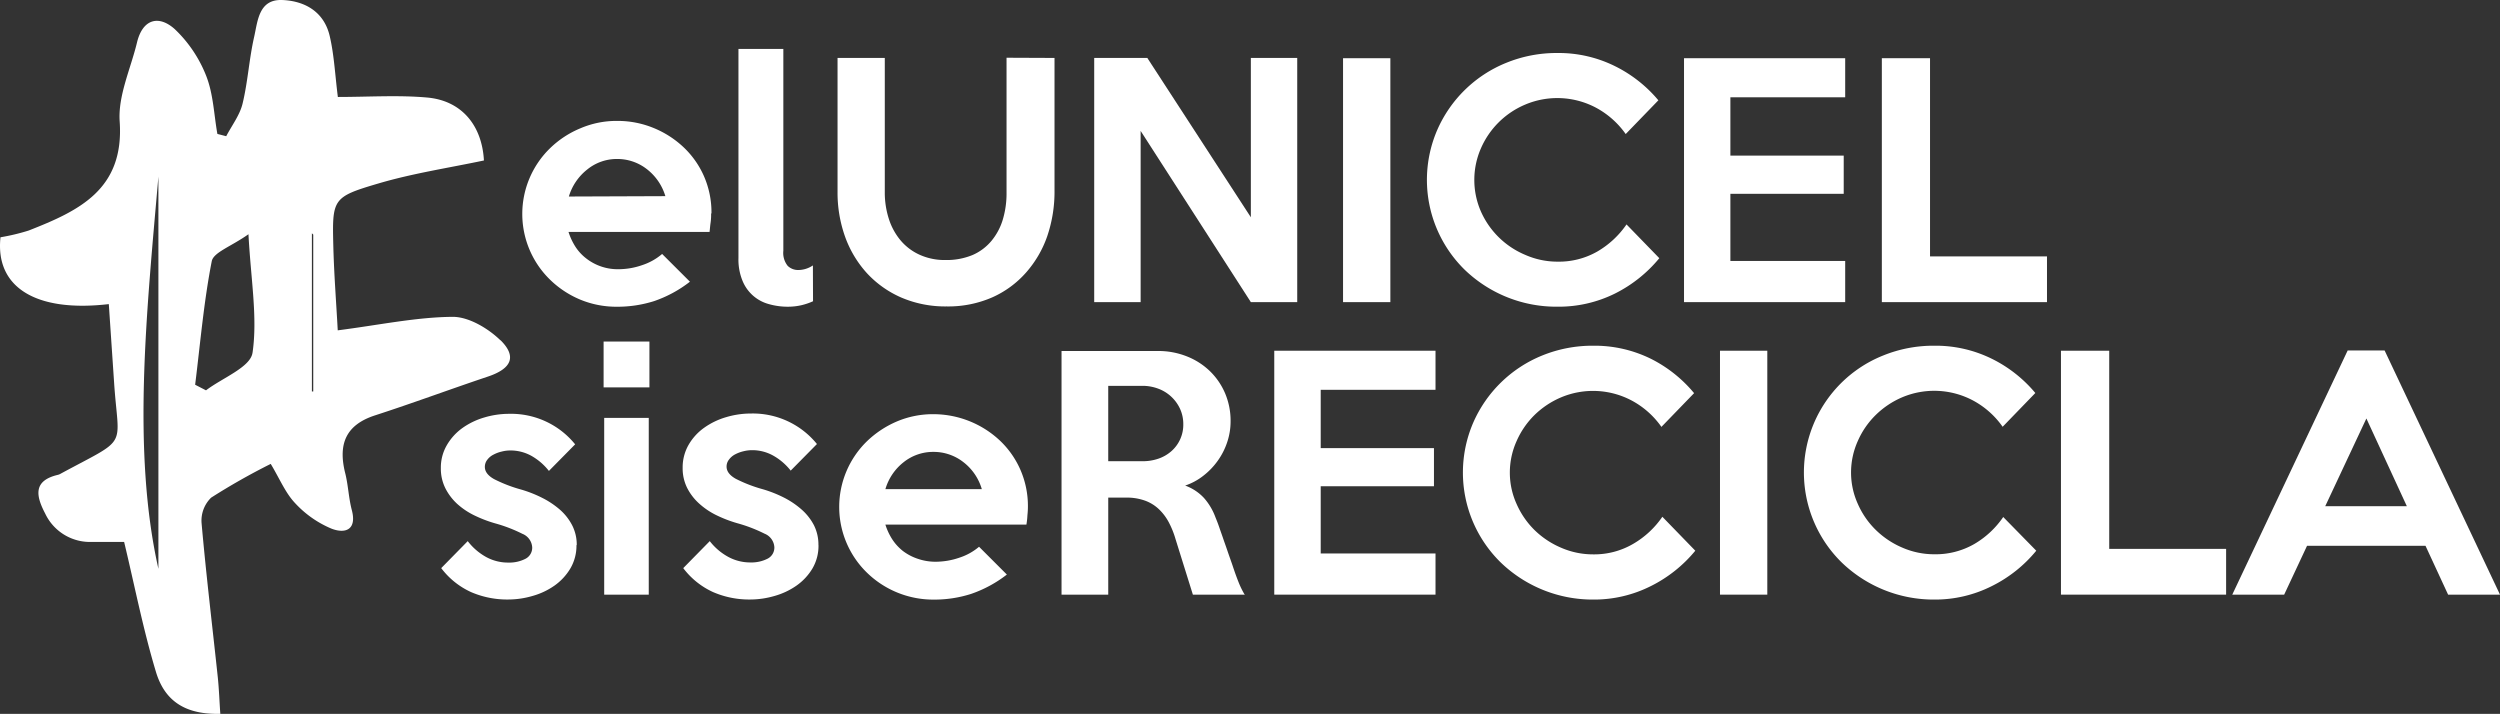
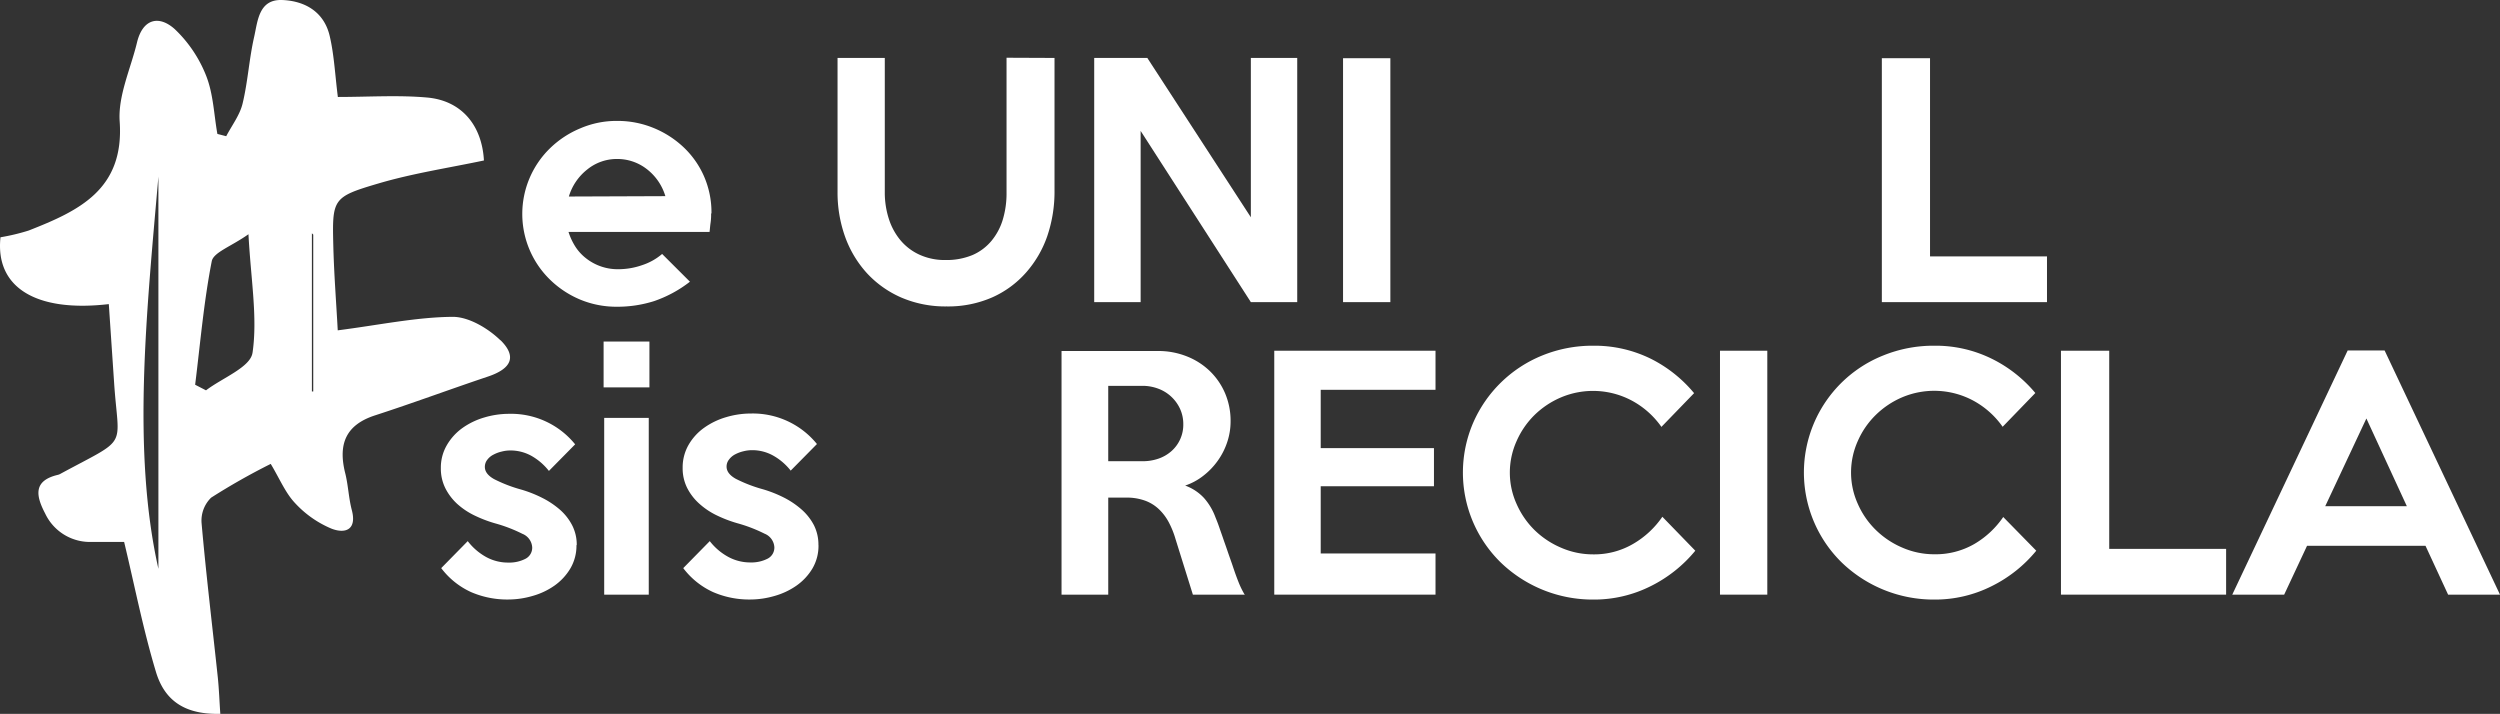
<svg xmlns="http://www.w3.org/2000/svg" id="Capa_2" data-name="Capa 2" width="516.201" height="147.397" viewBox="0 0 516.201 147.397">
  <rect x="0" y="0" width="516.201" height="147.397" fill="#333333" stroke="none" />
  <g id="Capa_1" data-name="Capa 1" transform="translate(0 0)">
    <path id="Trazado_140" data-name="Trazado 140" d="M103.391,70.322c-2.551-2.509-6.606-4.933-9.964-4.905-7.565.07-15.107,1.687-23.691,2.787-.306-5.7-.753-11.414-.906-17.141-.251-10.048-.265-10.369,9.435-13.223,7.065-2.076,14.41-3.179,21.656-4.71-.4-7.247-4.6-12.375-11.761-13-6.034-.53-12.166-.111-18.4-.111C69.18,15.446,69,11.488,68.134,7.684,67.06,2.608,63.172.211,58.308,0s-5.086,4.292-5.825,7.581c-1.045,4.557-1.3,9.281-2.4,13.824-.572,2.369-2.216,4.488-3.372,6.717l-1.825-.472c-.711-3.958-.822-8.137-2.271-11.888A26.785,26.785,0,0,0,36.08,6.008c-3.306-2.968-6.634-2.1-7.8,2.787-1.31,5.421-3.941,11-3.568,16.291.974,14.089-8.473,18.452-18.785,22.507A42.867,42.867,0,0,1,.1,48.987c-1.115,10.271,7.2,15.566,22.367,13.8.362,5.393.725,10.758,1.087,16.138.92,14.006,3.261,11.149-11.037,18.881a2.062,2.062,0,0,1-.516.223c-5.282,1.226-4.543,4.432-2.662,8.027a10.229,10.229,0,0,0,9.546,5.839h6.745c2.174,9.072,3.941,18.118,6.564,26.813,1.881,6.3,6.369,8.849,13.295,8.682-.181-2.564-.264-5.114-.53-7.637-1.129-10.605-2.411-21.2-3.345-31.816a6.634,6.634,0,0,1,1.979-5.184A136.042,136.042,0,0,1,55.9,95.779c1.84,3.066,3.01,5.951,5,8.069a21.545,21.545,0,0,0,7.54,5.3c2.871,1.115,5.31.237,4.18-3.916-.655-2.537-.725-5.213-1.394-7.748-1.393-5.811.167-9.755,6.2-11.72,7.832-2.537,15.552-5.407,23.357-8.027,4.794-1.617,6.034-4.1,2.509-7.553m-70.586,47.26c-5.477-24.429-2.453-52.719,0-80.982ZM52.135,72.845c-.432,2.982-6.243,5.184-9.6,7.748l-2.243-1.157c1.059-8.515,1.784-17.1,3.428-25.5.362-1.84,4-3.038,7.581-5.575.5,9.435,1.907,17.155.836,24.513M64.679,80.83H64.4V48.165l.278.278Z" transform="translate(0.001 0.005)" fill="#fff" />
    <path id="Trazado_141" data-name="Trazado 141" d="M116.365,37.058a11.716,11.716,0,0,1-.1,1.826c-.1.627-.139,1.282-.223,1.951H86.919a13.1,13.1,0,0,0,1.394,3,9.657,9.657,0,0,0,2.243,2.453,10.553,10.553,0,0,0,6.675,2.243,14.855,14.855,0,0,0,4.919-.85,12.1,12.1,0,0,0,4.1-2.3l5.742,5.728a25.462,25.462,0,0,1-7.414,4.013,25.085,25.085,0,0,1-7.651,1.157,19.511,19.511,0,0,1-7.665-1.505,19.9,19.9,0,0,1-6.173-4.1,18.93,18.93,0,0,1,0-27.105,19.9,19.9,0,0,1,6.3-4.139,18.869,18.869,0,0,1,7.565-1.519,19.51,19.51,0,0,1,7.374,1.393,20.04,20.04,0,0,1,6.243,3.941,18.4,18.4,0,0,1,4.292,6.02,18.646,18.646,0,0,1,1.575,7.721m-9.518-3.54a11.037,11.037,0,0,0-3.819-5.575,9.908,9.908,0,0,0-6.2-2.1,9.671,9.671,0,0,0-6.118,2.174,11.149,11.149,0,0,0-3.79,5.577Z" transform="translate(30.466 7.056)" fill="#fff" />
-     <path id="Trazado_142" data-name="Trazado 142" d="M124.812,59.343a13,13,0,0,1-2.425.822,12.418,12.418,0,0,1-2.787.306,14.215,14.215,0,0,1-3.874-.53,8.152,8.152,0,0,1-5.491-4.864,11.539,11.539,0,0,1-.822-4.627V7.25h9.268V48.921a4.264,4.264,0,0,0,.906,3.121,3.08,3.08,0,0,0,2.174.85,5.449,5.449,0,0,0,3.024-.948Z" transform="translate(43.063 2.86)" fill="#fff" />
    <path id="Trazado_143" data-name="Trazado 143" d="M168.895,8.592V35.948a28.545,28.545,0,0,1-1.505,9.462,22.441,22.441,0,0,1-4.4,7.526,20.319,20.319,0,0,1-6.968,5.1A22.689,22.689,0,0,1,146.6,59.9a23.036,23.036,0,0,1-9.323-1.826,21.14,21.14,0,0,1-7.093-5.017,22.367,22.367,0,0,1-4.514-7.5,27.064,27.064,0,0,1-1.575-9.3V8.592h9.755V36.325a17.769,17.769,0,0,0,.822,5.449,13.129,13.129,0,0,0,2.4,4.443,11.149,11.149,0,0,0,3.941,3,12.542,12.542,0,0,0,5.379,1.1,13.936,13.936,0,0,0,5.575-1.031,10.536,10.536,0,0,0,3.9-2.913,12.541,12.541,0,0,0,2.341-4.376,18.783,18.783,0,0,0,.781-5.575V8.55Z" transform="translate(48.842 3.372)" fill="#fff" />
    <path id="Trazado_144" data-name="Trazado 144" d="M204.039,59h-9.574L171.707,23.645V59H162.12V8.58h10.967l21.378,32.9V8.58h9.574Z" transform="translate(63.812 3.384)" fill="#fff" />
    <rect id="Rectángulo_12" data-name="Rectángulo 12" width="9.769" height="50.364" transform="translate(277.313 12.02)" fill="#fff" />
-     <path id="Trazado_145" data-name="Trazado 145" d="M259.4,50.215a28.163,28.163,0,0,1-9.186,7.315,26.129,26.129,0,0,1-11.873,2.7,27.272,27.272,0,0,1-19.079-7.581,25.981,25.981,0,0,1-5.742-28.847A26.3,26.3,0,0,1,227.808,9.871,27.384,27.384,0,0,1,238.344,7.85a26.129,26.129,0,0,1,11.873,2.7,27.607,27.607,0,0,1,8.988,7.065l-6.745,6.968a17.809,17.809,0,0,0-6.02-5.379,17.03,17.03,0,0,0-14.744-.7,17.281,17.281,0,0,0-9.142,9.058,16.274,16.274,0,0,0,0,12.988,17.322,17.322,0,0,0,9.184,8.988,16.444,16.444,0,0,0,6.648,1.393,15.985,15.985,0,0,0,8.25-2.113,18.772,18.772,0,0,0,5.992-5.575Z" transform="translate(83.216 3.096)" fill="#fff" />
-     <path id="Trazado_146" data-name="Trazado 146" d="M282.789,58.984H249.51V8.62h33.279v8.069H259.084V28.73h23.4v7.887h-23.4V50.483h23.705Z" transform="translate(98.207 3.4)" fill="#fff" />
    <path id="Trazado_147" data-name="Trazado 147" d="M312.921,58.984h-34.1V8.62h9.95V49.535h24.151Z" transform="translate(109.743 3.4)" fill="#fff" />
    <path id="Trazado_148" data-name="Trazado 148" d="M93.316,88.431a9.254,9.254,0,0,1-1.268,4.822,11.571,11.571,0,0,1-3.289,3.54,14.8,14.8,0,0,1-4.543,2.132,17.937,17.937,0,0,1-4.989.725,18.8,18.8,0,0,1-7.679-1.533,16.068,16.068,0,0,1-6.159-4.947l5.477-5.575a12.222,12.222,0,0,0,3.763,3.261,9.409,9.409,0,0,0,4.6,1.17,7.33,7.33,0,0,0,3.554-.781,2.564,2.564,0,0,0,1.393-2.369,3.205,3.205,0,0,0-2.021-2.787,30.784,30.784,0,0,0-5.672-2.174,26.353,26.353,0,0,1-4.183-1.6,15.12,15.12,0,0,1-3.6-2.4,11.344,11.344,0,0,1-2.439-3.205,9.072,9.072,0,0,1-.948-4.18,9.225,9.225,0,0,1,1.24-4.752,11.344,11.344,0,0,1,3.219-3.54,15.079,15.079,0,0,1,4.514-2.174,17.824,17.824,0,0,1,5.114-.753,17.016,17.016,0,0,1,13.643,6.3L87.626,73.1a12.293,12.293,0,0,0-3.582-3.094,8.9,8.9,0,0,0-4.418-1.129A6.969,6.969,0,0,0,77.9,69.1a6.691,6.691,0,0,0-1.7.627A3.623,3.623,0,0,0,74.9,70.8a2.369,2.369,0,0,0-.5,1.477c0,.962.641,1.812,1.923,2.522A29.262,29.262,0,0,0,81.9,76.948,25.6,25.6,0,0,1,86.319,78.7a17.547,17.547,0,0,1,3.638,2.453,11.008,11.008,0,0,1,2.495,3.219,8.779,8.779,0,0,1,.92,4.055" transform="translate(25.713 24.136)" fill="#fff" />
    <path id="Trazado_149" data-name="Trazado 149" d="M98.893,60.063H89.43V50.6h9.463Zm-.139,42.8h-9.2v-36.5h9.2Z" transform="translate(35.201 19.923)" fill="#fff" />
    <path id="Trazado_150" data-name="Trazado 150" d="M129.193,88.452a9.254,9.254,0,0,1-1.254,4.822,11.57,11.57,0,0,1-3.306,3.54,14.953,14.953,0,0,1-4.543,2.132,17.949,17.949,0,0,1-5,.725,18.731,18.731,0,0,1-7.665-1.533,16.069,16.069,0,0,1-6.159-4.947l5.477-5.575a12.18,12.18,0,0,0,3.777,3.233,9.49,9.49,0,0,0,4.613,1.17,7.375,7.375,0,0,0,3.554-.781,2.564,2.564,0,0,0,1.393-2.369,3.205,3.205,0,0,0-2.021-2.787,30.788,30.788,0,0,0-5.672-2.174,26.355,26.355,0,0,1-4.18-1.6,15.119,15.119,0,0,1-3.592-2.393,11.148,11.148,0,0,1-2.523-3.247,9.072,9.072,0,0,1-.948-4.18,9.351,9.351,0,0,1,1.226-4.752,11.148,11.148,0,0,1,3.233-3.54,15.079,15.079,0,0,1,4.514-2.174,17.823,17.823,0,0,1,5.114-.753,17.044,17.044,0,0,1,13.643,6.3l-5.421,5.491a12.152,12.152,0,0,0-3.6-3.094,8.85,8.85,0,0,0-4.4-1.129,7.191,7.191,0,0,0-1.742.223,7.093,7.093,0,0,0-1.7.627,3.693,3.693,0,0,0-1.282,1.073,2.3,2.3,0,0,0-.516,1.477c0,.962.641,1.812,1.923,2.523a29.432,29.432,0,0,0,5.575,2.146,25.6,25.6,0,0,1,4.418,1.756,17.545,17.545,0,0,1,3.651,2.495,11.261,11.261,0,0,1,2.495,3.219,8.947,8.947,0,0,1,.906,4.055" transform="translate(39.81 24.115)" fill="#fff" />
-     <path id="Trazado_151" data-name="Trazado 151" d="M163.293,80.368a16.794,16.794,0,0,1-.1,1.84,16.326,16.326,0,0,1-.209,1.951H133.861a12.541,12.541,0,0,0,1.393,3,10.09,10.09,0,0,0,2.23,2.453,10.58,10.58,0,0,0,3.094,1.617,11.149,11.149,0,0,0,3.693.6,15.148,15.148,0,0,0,4.905-.85,11.887,11.887,0,0,0,4.027-2.243l5.742,5.742a25.516,25.516,0,0,1-7.4,4,24.846,24.846,0,0,1-7.665,1.17,19.622,19.622,0,0,1-13.838-5.575,18.93,18.93,0,0,1,0-27.105,20.469,20.469,0,0,1,6.187-4.1,19.036,19.036,0,0,1,7.553-1.505A20.1,20.1,0,0,1,157.4,66.711a18.48,18.48,0,0,1,4.292,6.02,18.7,18.7,0,0,1,1.6,7.637m-9.518-3.526a10.871,10.871,0,0,0-3.8-5.575,9.95,9.95,0,0,0-6.215-2.118,9.755,9.755,0,0,0-6.118,2.118,11,11,0,0,0-3.777,5.575Z" transform="translate(48.952 24.158)" fill="#fff" />
    <path id="Trazado_152" data-name="Trazado 152" d="M195.158,102.308H184.4l-3.581-11.466a18.115,18.115,0,0,0-1.394-3.47,10.509,10.509,0,0,0-2.034-2.7,8.237,8.237,0,0,0-2.87-1.773,11.065,11.065,0,0,0-3.93-.627h-3.667v20.04H157.28V52h19.873a15.887,15.887,0,0,1,5.976,1.1,14.479,14.479,0,0,1,4.78,3.051,14.019,14.019,0,0,1,3.149,4.6,14.507,14.507,0,0,1,1.129,5.742,13.419,13.419,0,0,1-.683,4.278,14.242,14.242,0,0,1-1.937,3.846,14.715,14.715,0,0,1-2.982,3.121,12.446,12.446,0,0,1-3.777,2.048,9.908,9.908,0,0,1,3.874,2.55,12.541,12.541,0,0,1,2.383,4.013c.292.711.558,1.393.808,2.132s.516,1.462.781,2.243.572,1.617.878,2.523.669,1.9,1.045,3c.46,1.394.89,2.578,1.282,3.554a18.345,18.345,0,0,0,1.3,2.62M182.42,67.193a7.554,7.554,0,0,0-.655-3.219,8.01,8.01,0,0,0-4.474-4.18,9.281,9.281,0,0,0-3.317-.6h-7.051V74.758h7.051a9.908,9.908,0,0,0,3.317-.53,7.929,7.929,0,0,0,2.676-1.547,7.261,7.261,0,0,0,2.453-5.6" transform="translate(61.906 20.474)" fill="#fff" />
    <path id="Trazado_153" data-name="Trazado 153" d="M222.093,102.324H188.8V51.96h33.293v8.069H198.388V72.07h23.384v7.873H198.388v13.88h23.705Z" transform="translate(74.312 20.458)" fill="#fff" />
    <path id="Trazado_154" data-name="Trazado 154" d="M264.719,93.546a28.039,28.039,0,0,1-9.17,7.3,26.06,26.06,0,0,1-11.888,2.787,27.342,27.342,0,0,1-19.078-7.623,25.981,25.981,0,0,1-5.741-28.849,26.353,26.353,0,0,1,14.3-13.936,27.527,27.527,0,0,1,10.522-2.007,26.241,26.241,0,0,1,11.888,2.7,27.691,27.691,0,0,1,8.919,7.093l-6.745,6.968a17.655,17.655,0,0,0-6.02-5.379,17.03,17.03,0,0,0-14.744-.7,17.8,17.8,0,0,0-5.463,3.651,17.35,17.35,0,0,0-3.679,5.365,15.845,15.845,0,0,0-1.394,6.522,15.664,15.664,0,0,0,1.393,6.452,17.351,17.351,0,0,0,3.679,5.365,17.8,17.8,0,0,0,5.463,3.651,16.444,16.444,0,0,0,6.645,1.394,15.943,15.943,0,0,0,8.32-2.188,18.619,18.619,0,0,0,5.992-5.575Z" transform="translate(85.326 20.166)" fill="#fff" />
    <rect id="Rectángulo_13" data-name="Rectángulo 13" width="9.769" height="50.364" transform="translate(355.145 72.418)" fill="#fff" />
    <path id="Trazado_155" data-name="Trazado 155" d="M315.243,93.545a27.874,27.874,0,0,1-9.17,7.3,26.019,26.019,0,0,1-11.888,2.787,27.343,27.343,0,0,1-19.078-7.625,26.014,26.014,0,0,1,8.557-42.784,27.565,27.565,0,0,1,10.522-2.007,26.2,26.2,0,0,1,11.888,2.7,27.552,27.552,0,0,1,8.975,7.065L308.3,67.956a17.655,17.655,0,0,0-6.02-5.379,17.03,17.03,0,0,0-14.744-.7,17.725,17.725,0,0,0-5.449,3.651,17.155,17.155,0,0,0-3.693,5.365A15.846,15.846,0,0,0,277,77.416a15.664,15.664,0,0,0,1.394,6.453,17.153,17.153,0,0,0,3.693,5.365,17.726,17.726,0,0,0,5.449,3.651,16.445,16.445,0,0,0,6.647,1.393,16.026,16.026,0,0,0,8.264-2.118,18.577,18.577,0,0,0,5.976-5.575Z" transform="translate(105.206 20.167)" fill="#fff" />
    <path id="Trazado_156" data-name="Trazado 156" d="M339.46,102.324h-34.1V51.96h9.964V92.875H339.46Z" transform="translate(120.189 20.458)" fill="#fff" />
    <path id="Trazado_157" data-name="Trazado 157" d="M386.022,102.34H375.307l-4.669-10.089H346.181l-4.723,10.089H330.74l23.831-50.42h7.623ZM366.79,84.084l-8.358-18.117-8.5,18.118Z" transform="translate(130.179 20.442)" fill="#fff" />
  </g>
</svg>